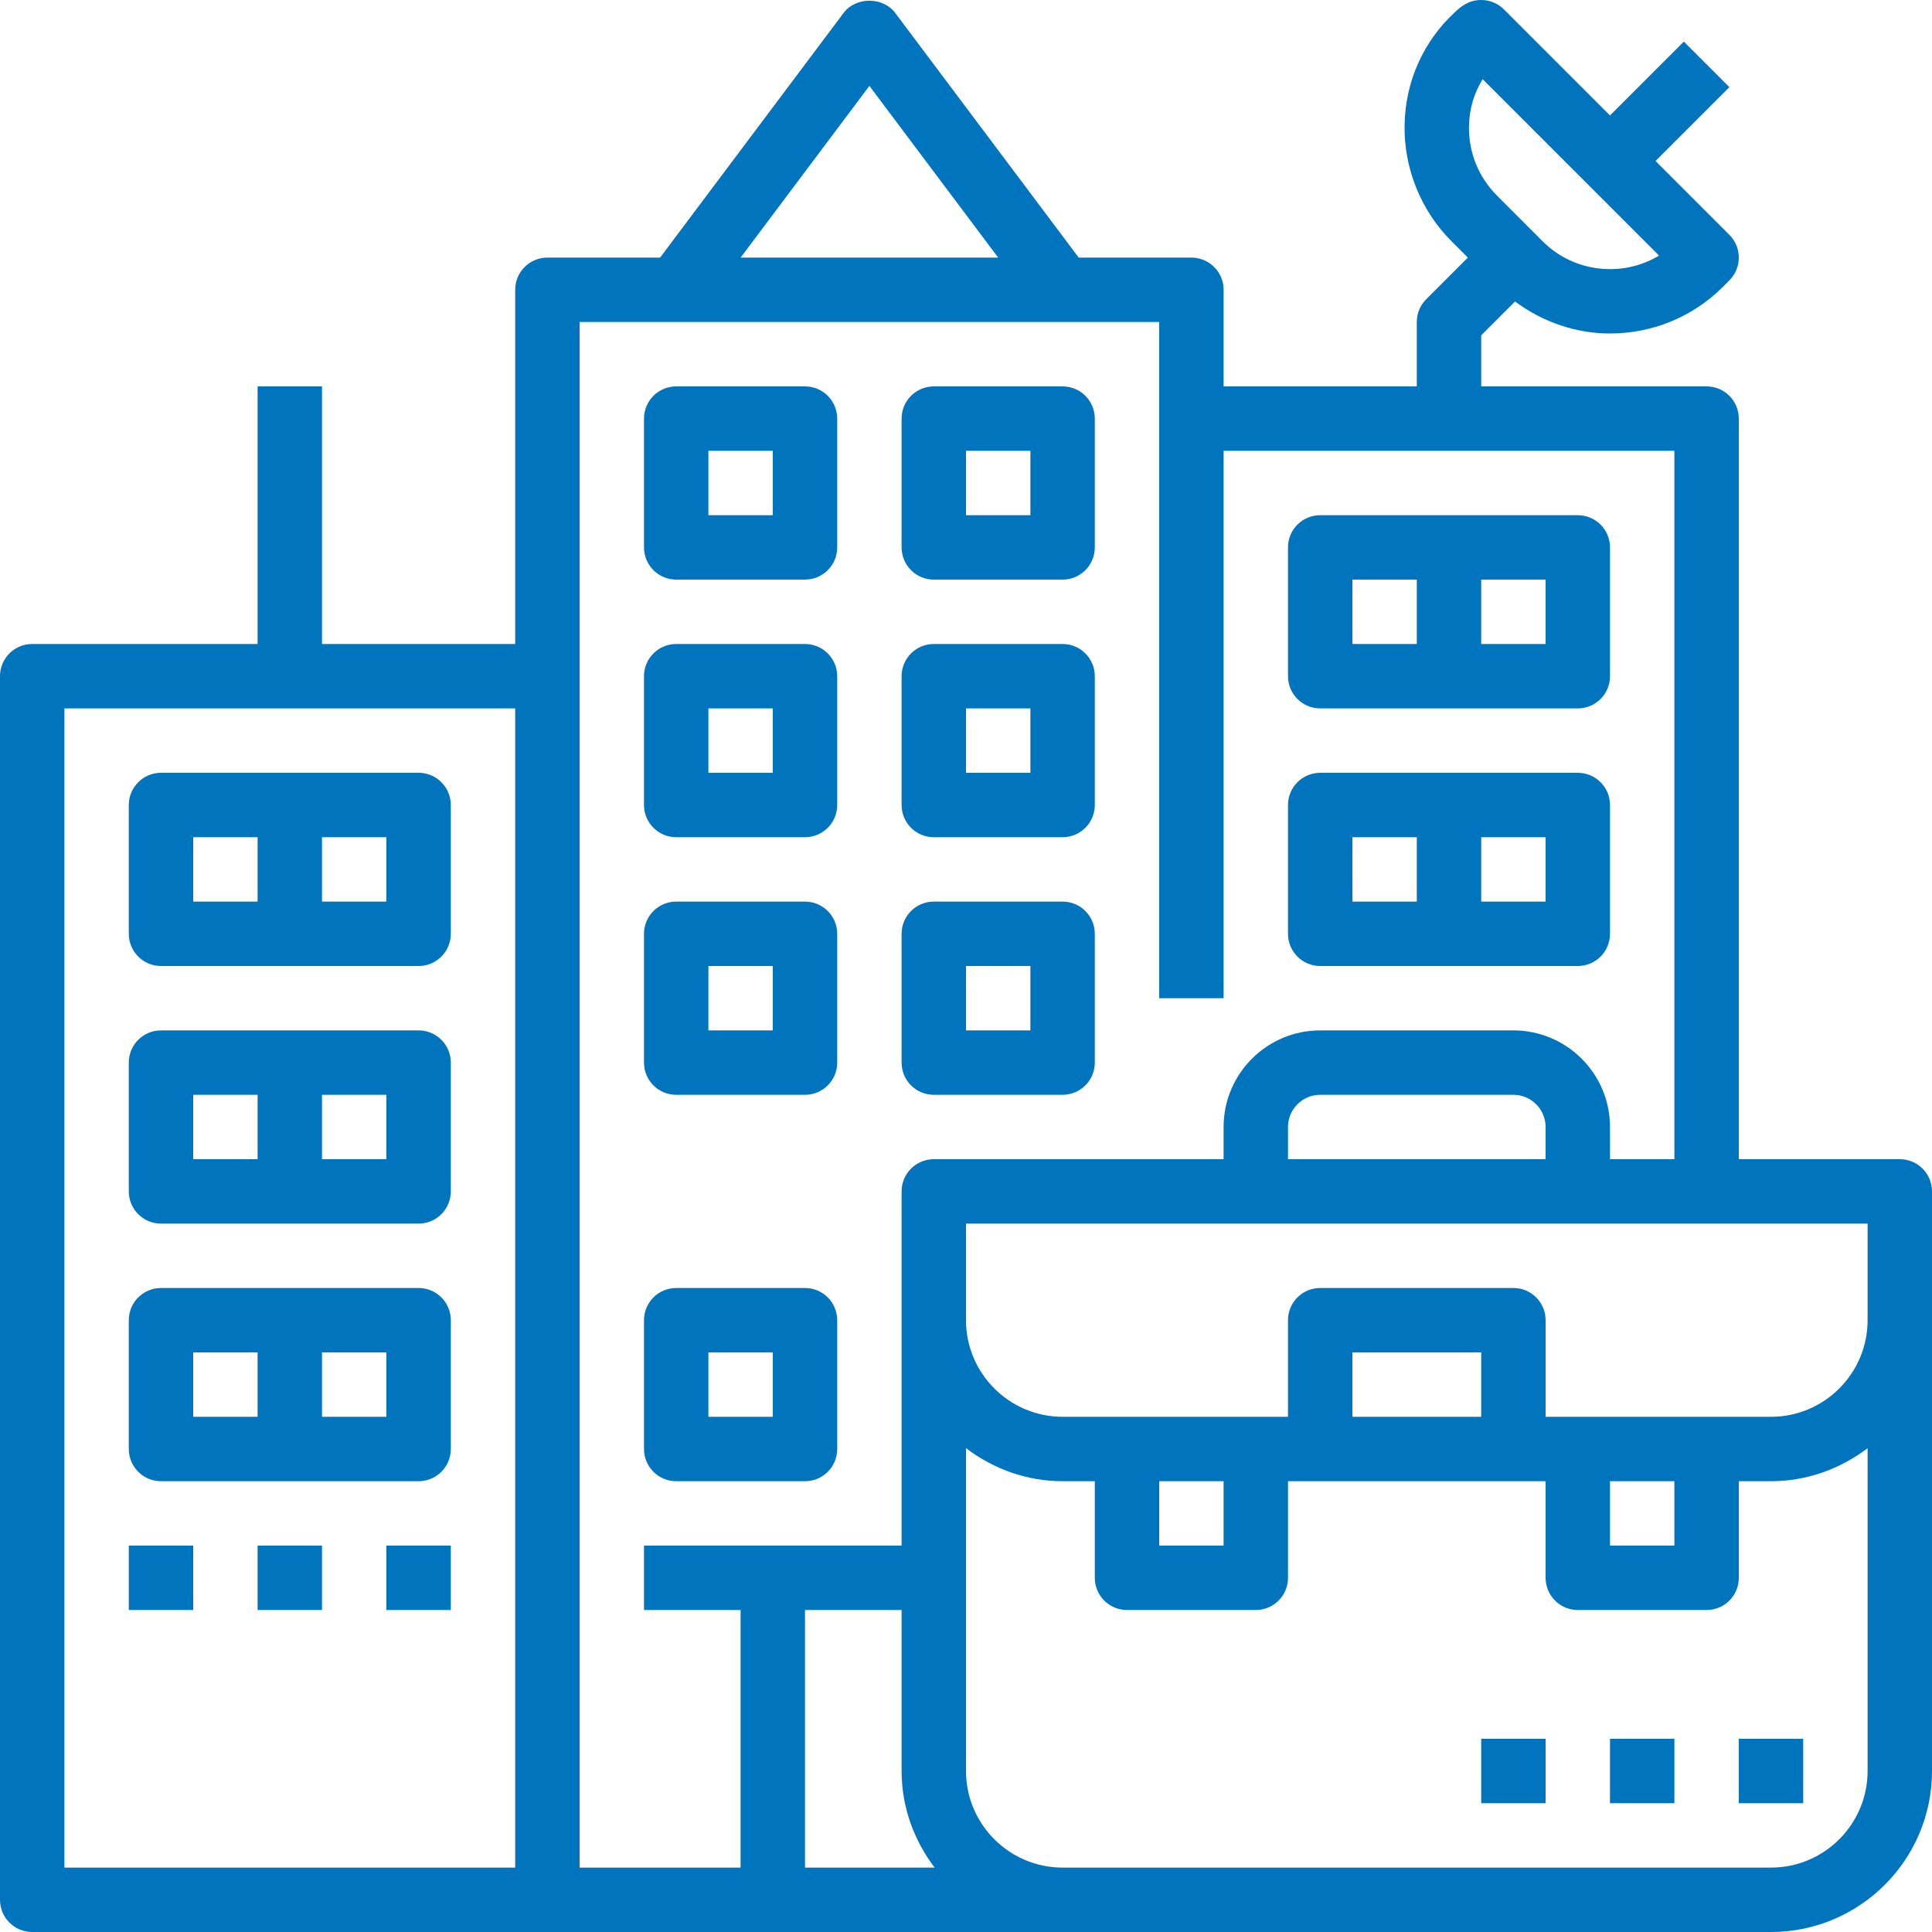
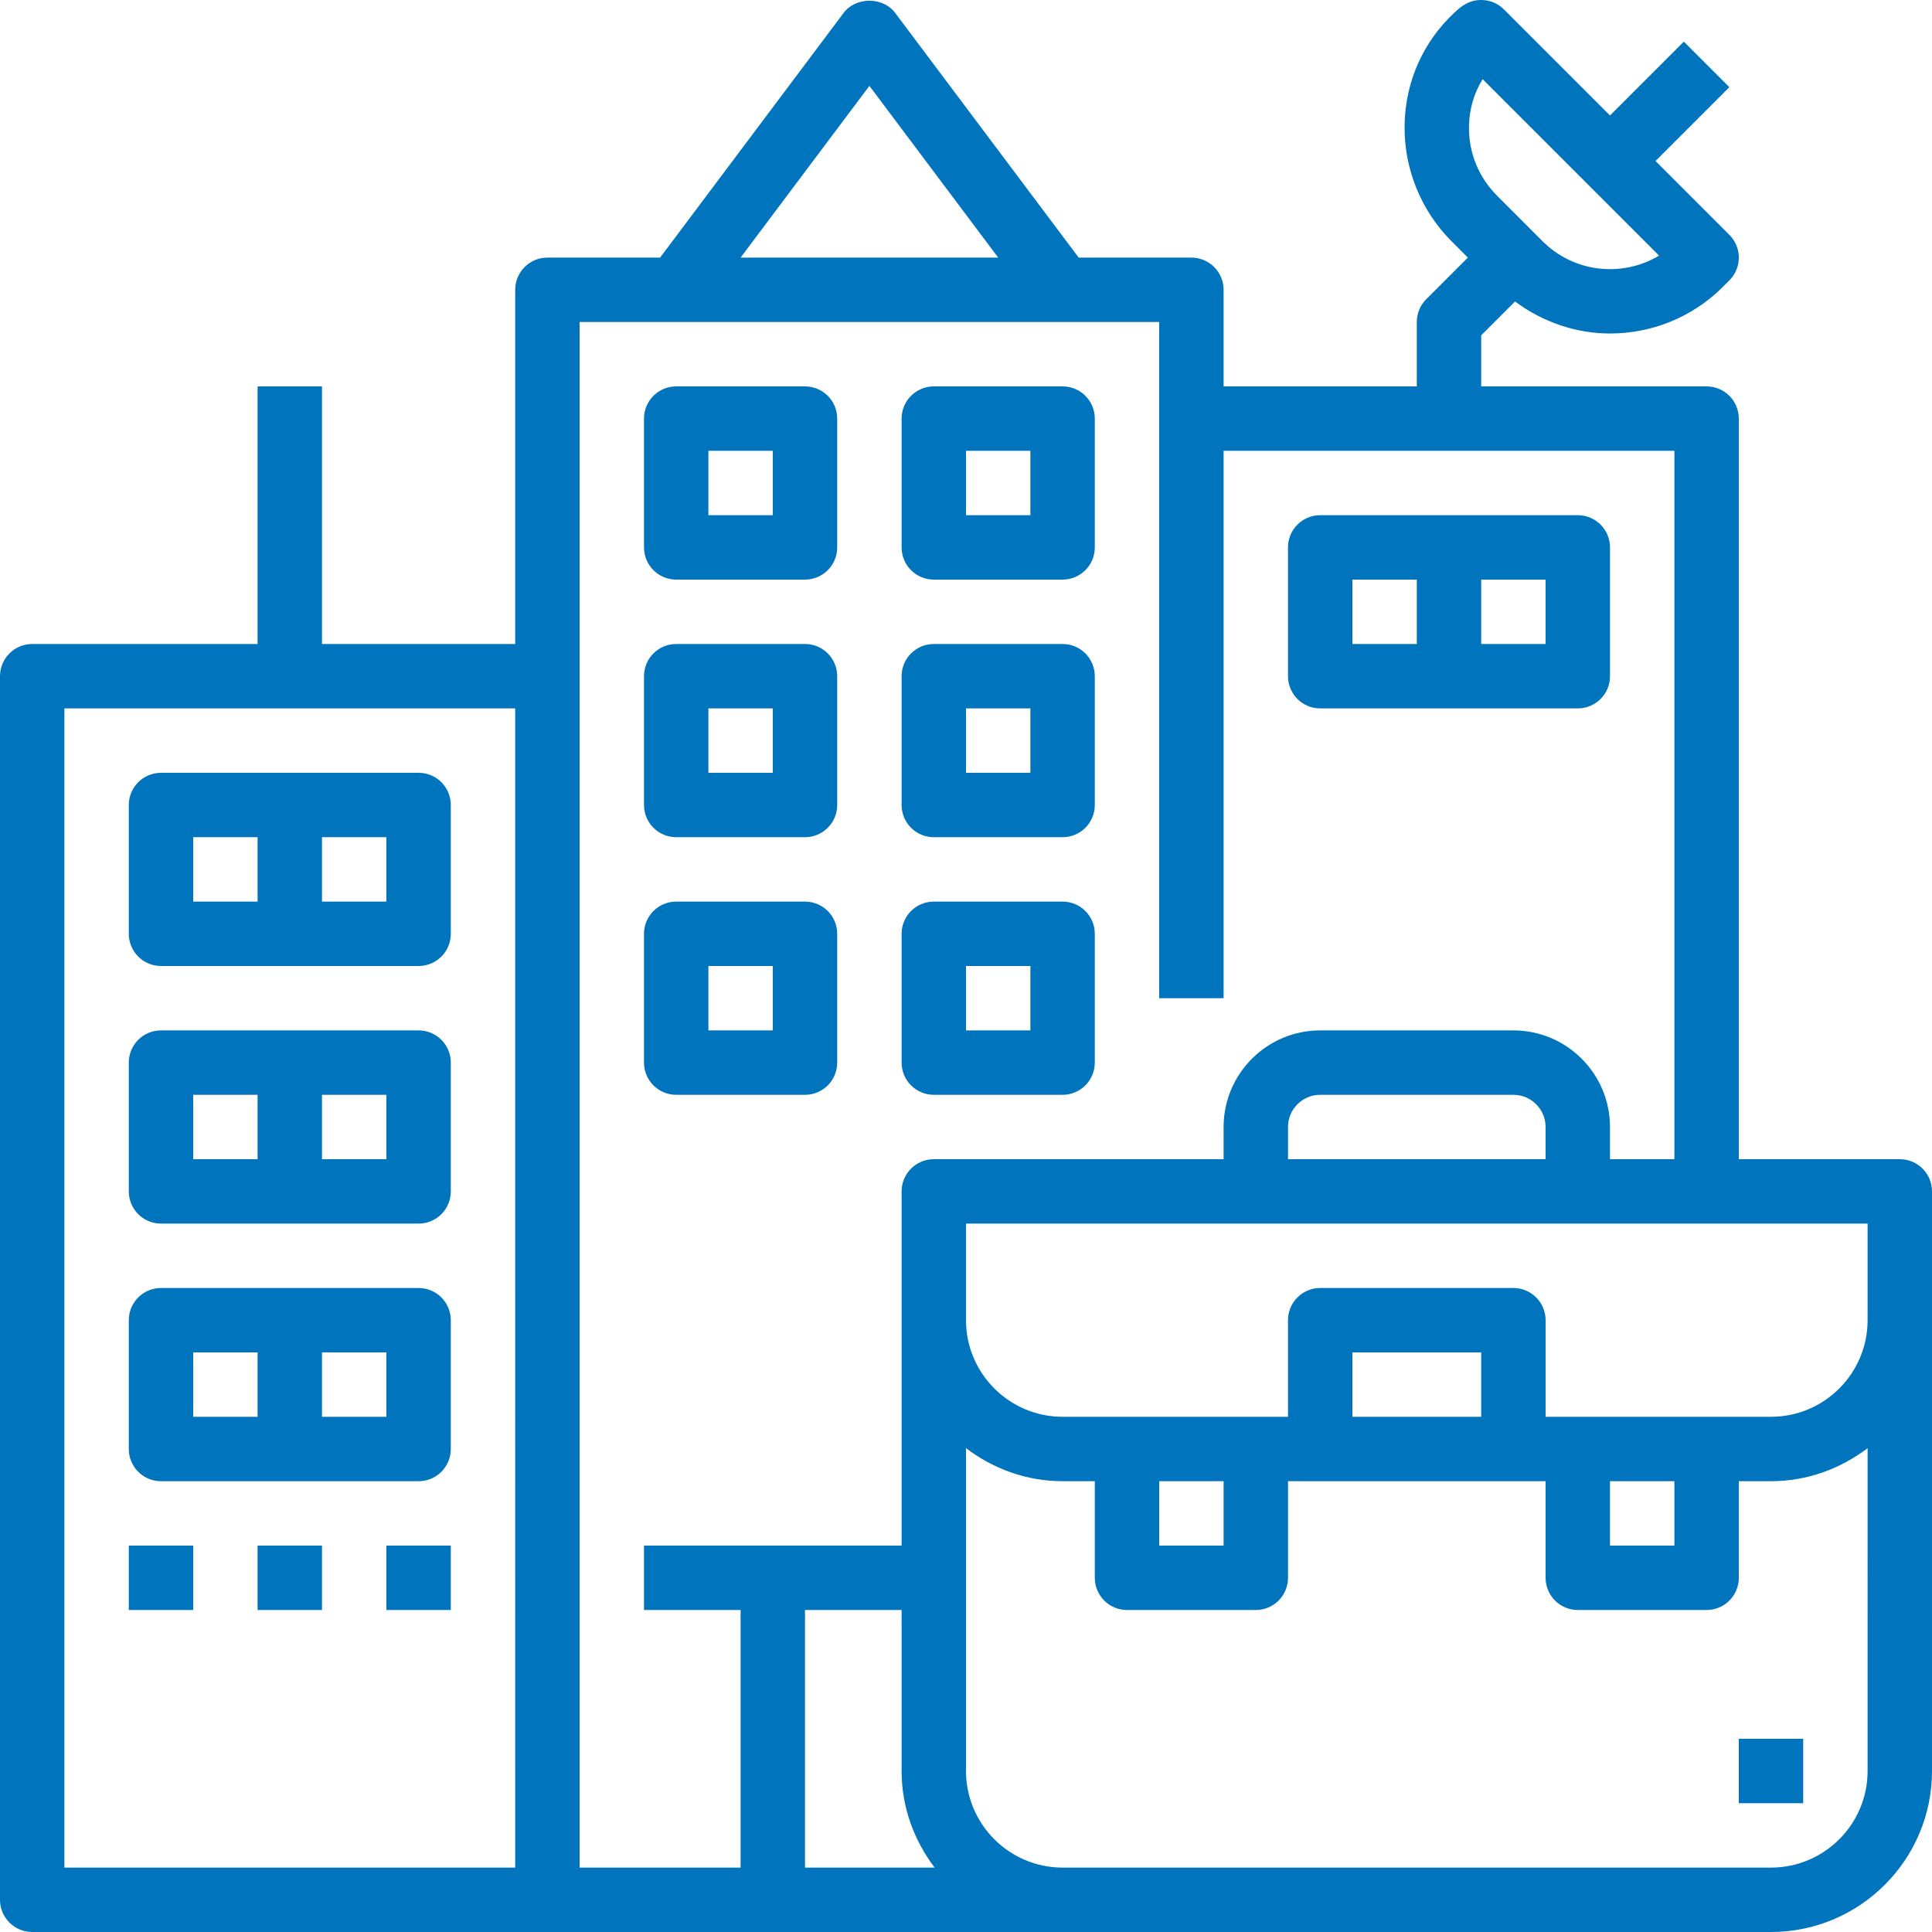
<svg xmlns="http://www.w3.org/2000/svg" version="1.1" id="Layer_1" x="0px" y="0px" viewBox="0 0 480 480" style="enable-background:new 0 0 480 480;" xml:space="preserve" width="512px" height="512px">
  <g>
    <g>
      <path d="M104,192H40c-4.424,0-8,3.584-8,8v32c0,4.416,3.576,8,8,8h64c4.424,0,8-3.584,8-8v-32C112,195.584,108.424,192,104,192z     M64,224H48v-16h16V224z M96,224H80v-16h16V224z" fill="#0074bd" />
    </g>
  </g>
  <g>
    <g>
      <path d="M104,256H40c-4.424,0-8,3.584-8,8v32c0,4.416,3.576,8,8,8h64c4.424,0,8-3.584,8-8v-32C112,259.584,108.424,256,104,256z     M64,288H48v-16h16V288z M96,288H80v-16h16V288z" fill="#0074bd" />
    </g>
  </g>
  <g>
    <g>
      <path d="M104,320H40c-4.424,0-8,3.584-8,8v32c0,4.416,3.576,8,8,8h64c4.424,0,8-3.584,8-8v-32C112,323.584,108.424,320,104,320z     M64,352H48v-16h16V352z M96,352H80v-16h16V352z" fill="#0074bd" />
    </g>
  </g>
  <g>
    <g>
-       <path d="M392,192h-64c-4.424,0-8,3.584-8,8v32c0,4.416,3.576,8,8,8h64c4.424,0,8-3.584,8-8v-32C400,195.584,396.424,192,392,192z     M352,224h-16v-16h16V224z M384,224h-16v-16h16V224z" fill="#0074bd" />
-     </g>
+       </g>
  </g>
  <g>
    <g>
      <path d="M392,128h-64c-4.424,0-8,3.584-8,8v32c0,4.416,3.576,8,8,8h64c4.424,0,8-3.584,8-8v-32C400,131.584,396.424,128,392,128z     M352,160h-16v-16h16V160z M384,160h-16v-16h16V160z" fill="#0074bd" />
    </g>
  </g>
  <g>
    <g>
      <path d="M200,224h-32c-4.424,0-8,3.584-8,8v32c0,4.416,3.576,8,8,8h32c4.424,0,8-3.584,8-8v-32C208,227.584,204.424,224,200,224z     M192,256h-16v-16h16V256z" fill="#0074bd" />
    </g>
  </g>
  <g>
    <g>
      <path d="M264,224h-32c-4.424,0-8,3.584-8,8v32c0,4.416,3.576,8,8,8h32c4.424,0,8-3.584,8-8v-32C272,227.584,268.424,224,264,224z     M256,256h-16v-16h16V256z" fill="#0074bd" />
    </g>
  </g>
  <g>
    <g>
      <path d="M200,160h-32c-4.424,0-8,3.584-8,8v32c0,4.416,3.576,8,8,8h32c4.424,0,8-3.584,8-8v-32C208,163.584,204.424,160,200,160z     M192,192h-16v-16h16V192z" fill="#0074bd" />
    </g>
  </g>
  <g>
    <g>
      <path d="M264,160h-32c-4.424,0-8,3.584-8,8v32c0,4.416,3.576,8,8,8h32c4.424,0,8-3.584,8-8v-32C272,163.584,268.424,160,264,160z     M256,192h-16v-16h16V192z" fill="#0074bd" />
    </g>
  </g>
  <g>
    <g>
      <path d="M200,96h-32c-4.424,0-8,3.584-8,8v32c0,4.416,3.576,8,8,8h32c4.424,0,8-3.584,8-8v-32C208,99.584,204.424,96,200,96z     M192,128h-16v-16h16V128z" fill="#0074bd" />
    </g>
  </g>
  <g>
    <g>
      <path d="M264,96h-32c-4.424,0-8,3.584-8,8v32c0,4.416,3.576,8,8,8h32c4.424,0,8-3.584,8-8v-32C272,99.584,268.424,96,264,96z     M256,128h-16v-16h16V128z" fill="#0074bd" />
    </g>
  </g>
  <g>
    <g>
-       <path d="M200,320h-32c-4.424,0-8,3.584-8,8v32c0,4.416,3.576,8,8,8h32c4.424,0,8-3.584,8-8v-32C208,323.584,204.424,320,200,320z     M192,352h-16v-16h16V352z" fill="#0074bd" />
-     </g>
+       </g>
  </g>
  <g>
    <g>
      <rect x="32" y="384" width="16" height="16" fill="#0074bd" />
    </g>
  </g>
  <g>
    <g>
      <rect x="64" y="384" width="16" height="16" fill="#0074bd" />
    </g>
  </g>
  <g>
    <g>
      <rect x="96" y="384" width="16" height="16" fill="#0074bd" />
    </g>
  </g>
  <g>
    <g>
      <path d="M472,288h-40V104c0-4.416-3.576-8-8-8h-56V83.312l8.408-8.408c7,5.2,15.248,7.952,23.592,7.952    c10.16,0,20.32-3.864,28.064-11.6l1.6-1.608c3.12-3.128,3.12-8.184-0.008-11.304L411.312,40l18.344-18.344l-11.312-11.312    L400,28.688L373.656,2.344C372.16,0.84,370.128,0,368,0c-3.208,0-5.136,1.752-6.424,2.928    c-7.904,7.248-12.384,17.192-12.608,27.984c-0.232,10.808,4.016,21.392,11.664,29.032L364.688,64l-10.344,10.344    C352.84,75.84,352,77.88,352,80v16h-48V72c0-4.416-3.576-8-8-8h-28L222.4,3.2c-3.016-4.032-9.784-4.032-12.8,0L164,64h-28    c-4.424,0-8,3.584-8,8v88H80V96H64v64H8c-4.424,0-8,3.584-8,8v304c0,4.416,3.576,8,8,8h128h56h64h8h48h128    c22.056,0,40-17.944,40-40V296C480,291.584,476.424,288,472,288z M128,464H16V176h112V464z M368.36,19.672l43.832,43.832    c-9.088,5.464-21.096,4.272-28.928-3.552l-11.312-11.32c-4.64-4.648-7.128-10.816-6.984-17.376    C365.056,27.104,366.192,23.168,368.36,19.672z M216,21.336L248,64h-64L216,21.336z M184,400v64h-40V168V80h144v24v144h16V112h112    v176h-16v-8c0-13.232-10.768-24-24-24h-48c-13.232,0-24,10.768-24,24v8h-72c-4.424,0-8,3.584-8,8v88h-64v16H184z M384,280v8h-64    v-8c0-4.408,3.584-8,8-8h48C380.416,272,384,275.592,384,280z M200,464v-64h24v40c0,9.04,3.128,17.296,8.208,24H200z M464,440    c0,13.232-10.768,24-24,24H312h-48c-13.232,0-24-10.768-24-24v-80.208c6.704,5.08,14.96,8.208,24,8.208h8v24c0,4.416,3.576,8,8,8    h32c4.424,0,8-3.584,8-8v-24h8h48h8v24c0,4.416,3.576,8,8,8h32c4.424,0,8-3.584,8-8v-24h8c9.04,0,17.296-3.128,24-8.208V440z     M288,384v-16h16v16H288z M336,352v-16h32v16H336z M400,384v-16h16v16H400z M464,328c0,13.232-10.768,24-24,24h-16h-32h-8v-24    c0-4.416-3.576-8-8-8h-48c-4.424,0-8,3.584-8,8v24h-8h-32h-16c-13.232,0-24-10.768-24-24v-24h224V328z" fill="#0074bd" />
    </g>
  </g>
  <g>
    <g>
      <rect x="432" y="432" width="16" height="16" fill="#0074bd" />
    </g>
  </g>
  <g>
    <g>
-       <rect x="400" y="432" width="16" height="16" fill="#0074bd" />
-     </g>
+       </g>
  </g>
  <g>
    <g>
-       <rect x="368" y="432" width="16" height="16" fill="#0074bd" />
-     </g>
+       </g>
  </g>
  <g>
</g>
  <g>
</g>
  <g>
</g>
  <g>
</g>
  <g>
</g>
  <g>
</g>
  <g>
</g>
  <g>
</g>
  <g>
</g>
  <g>
</g>
  <g>
</g>
  <g>
</g>
  <g>
</g>
  <g>
</g>
  <g>
</g>
</svg>